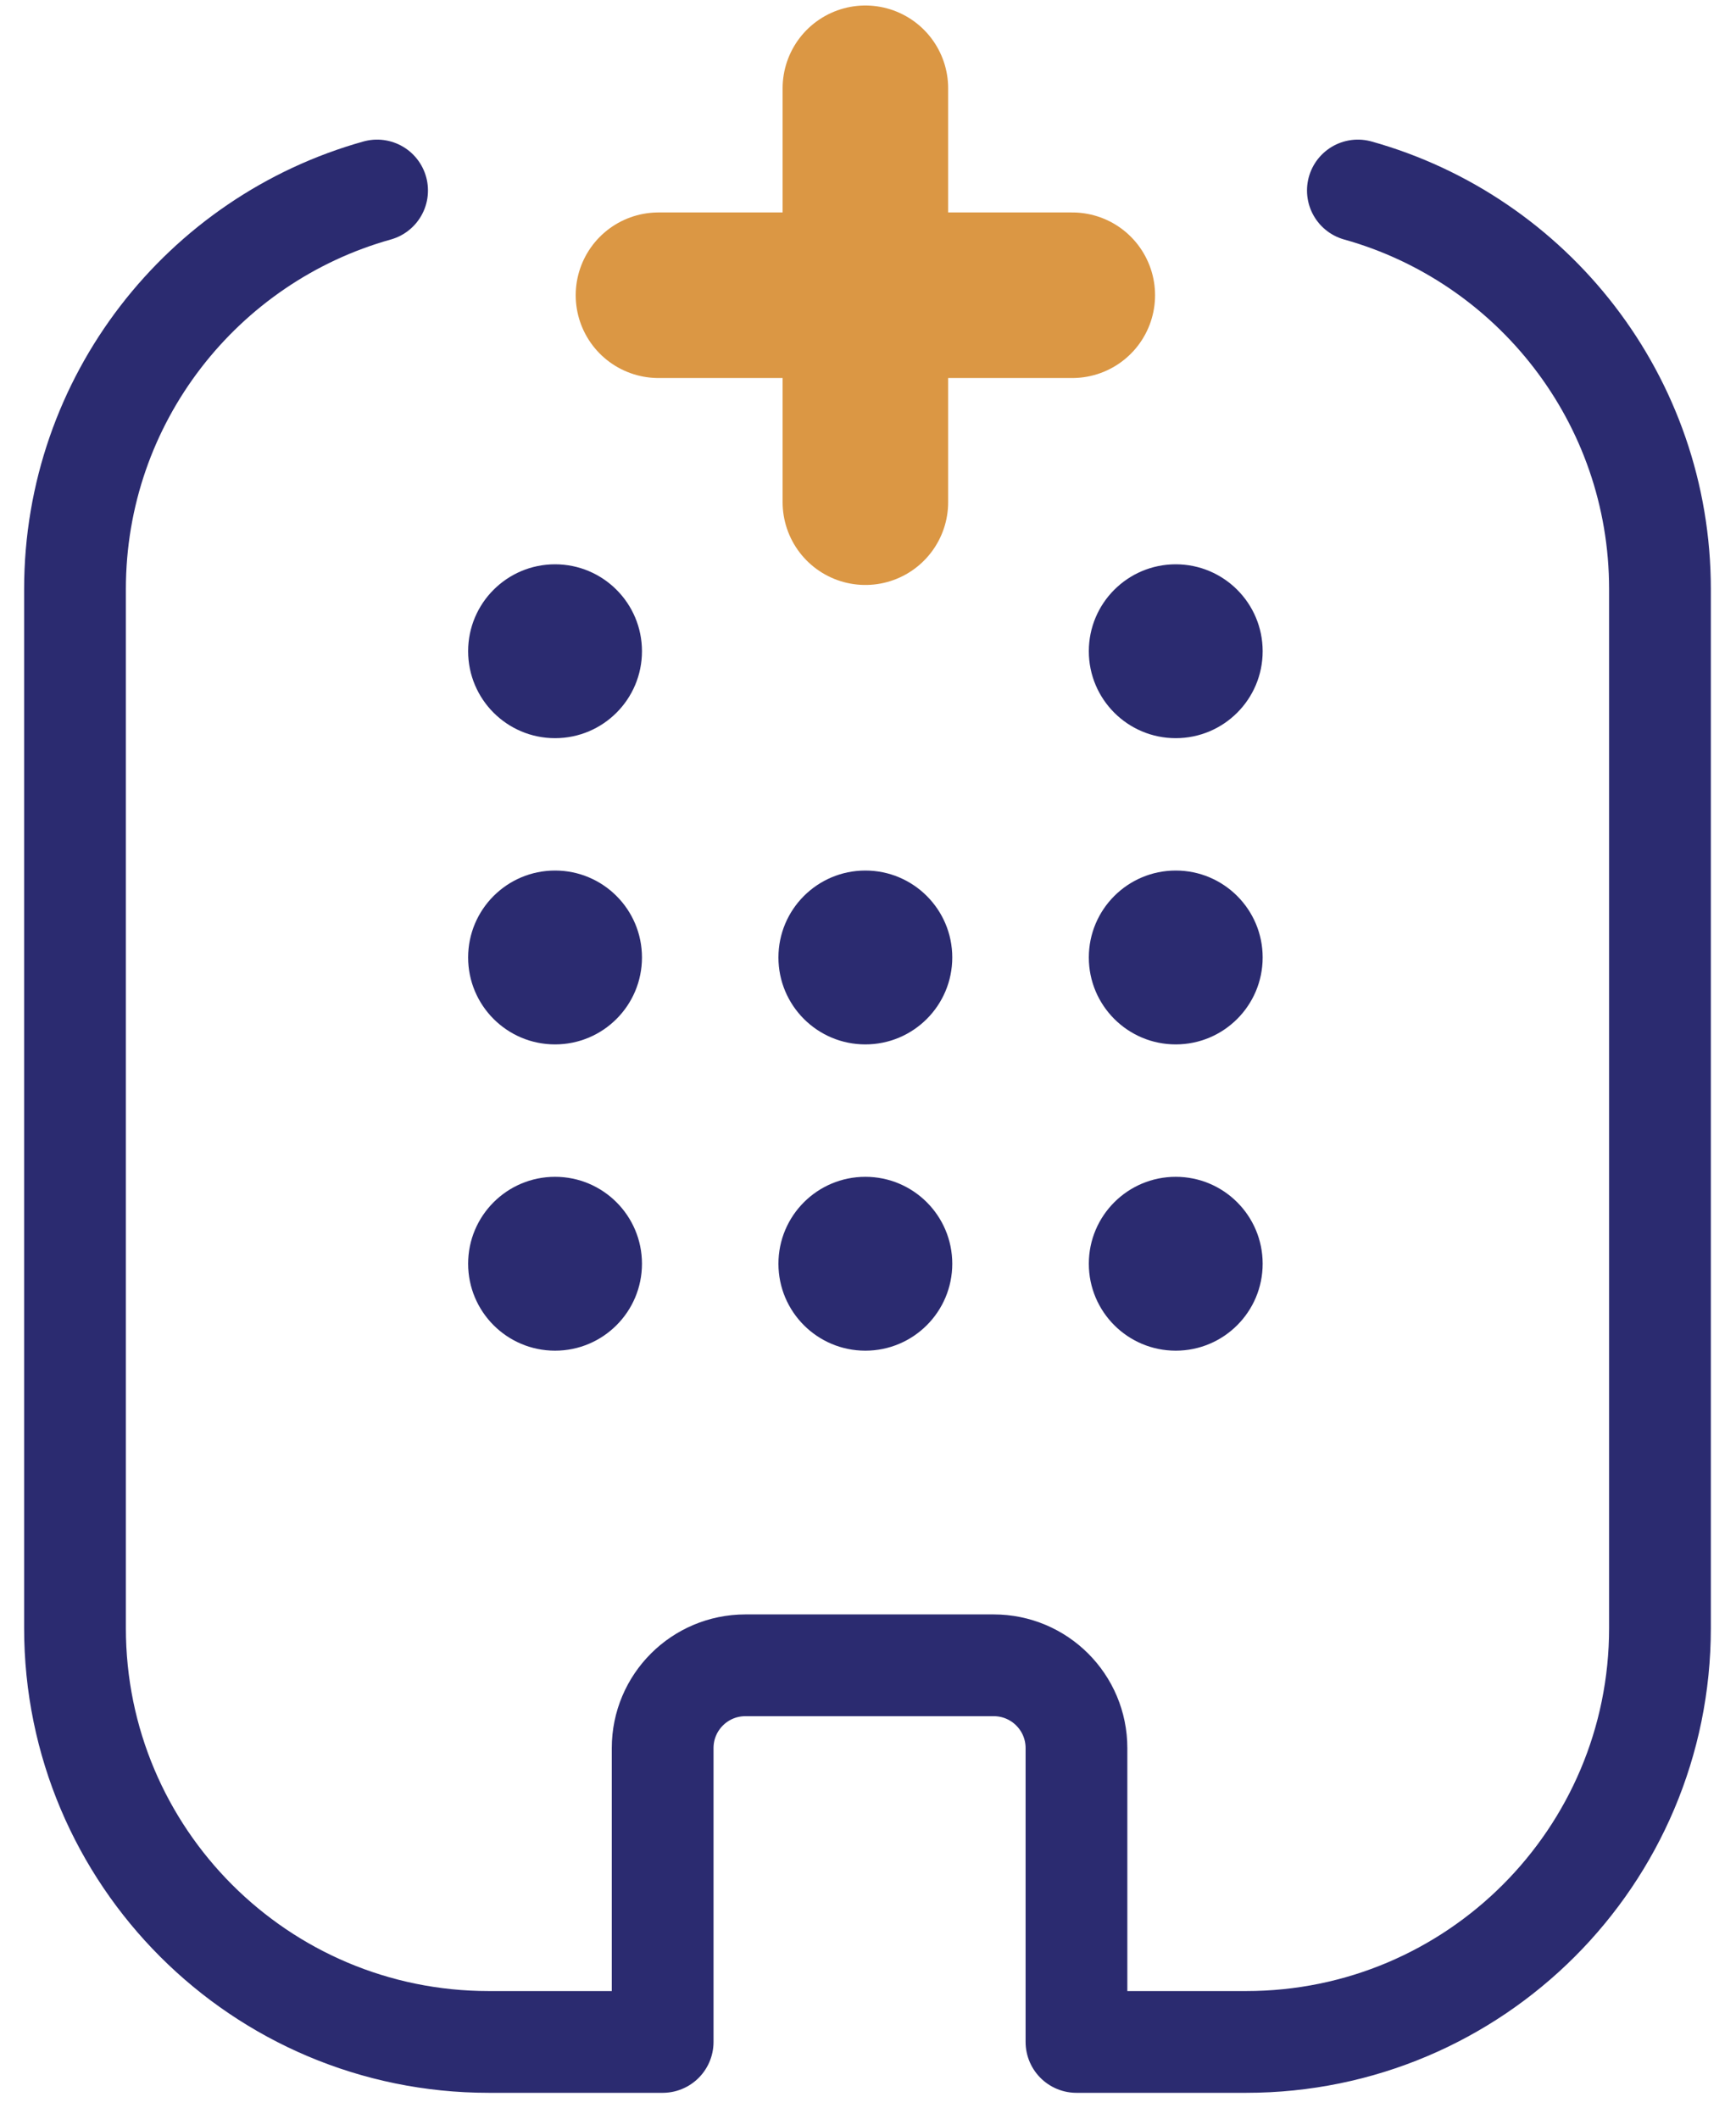
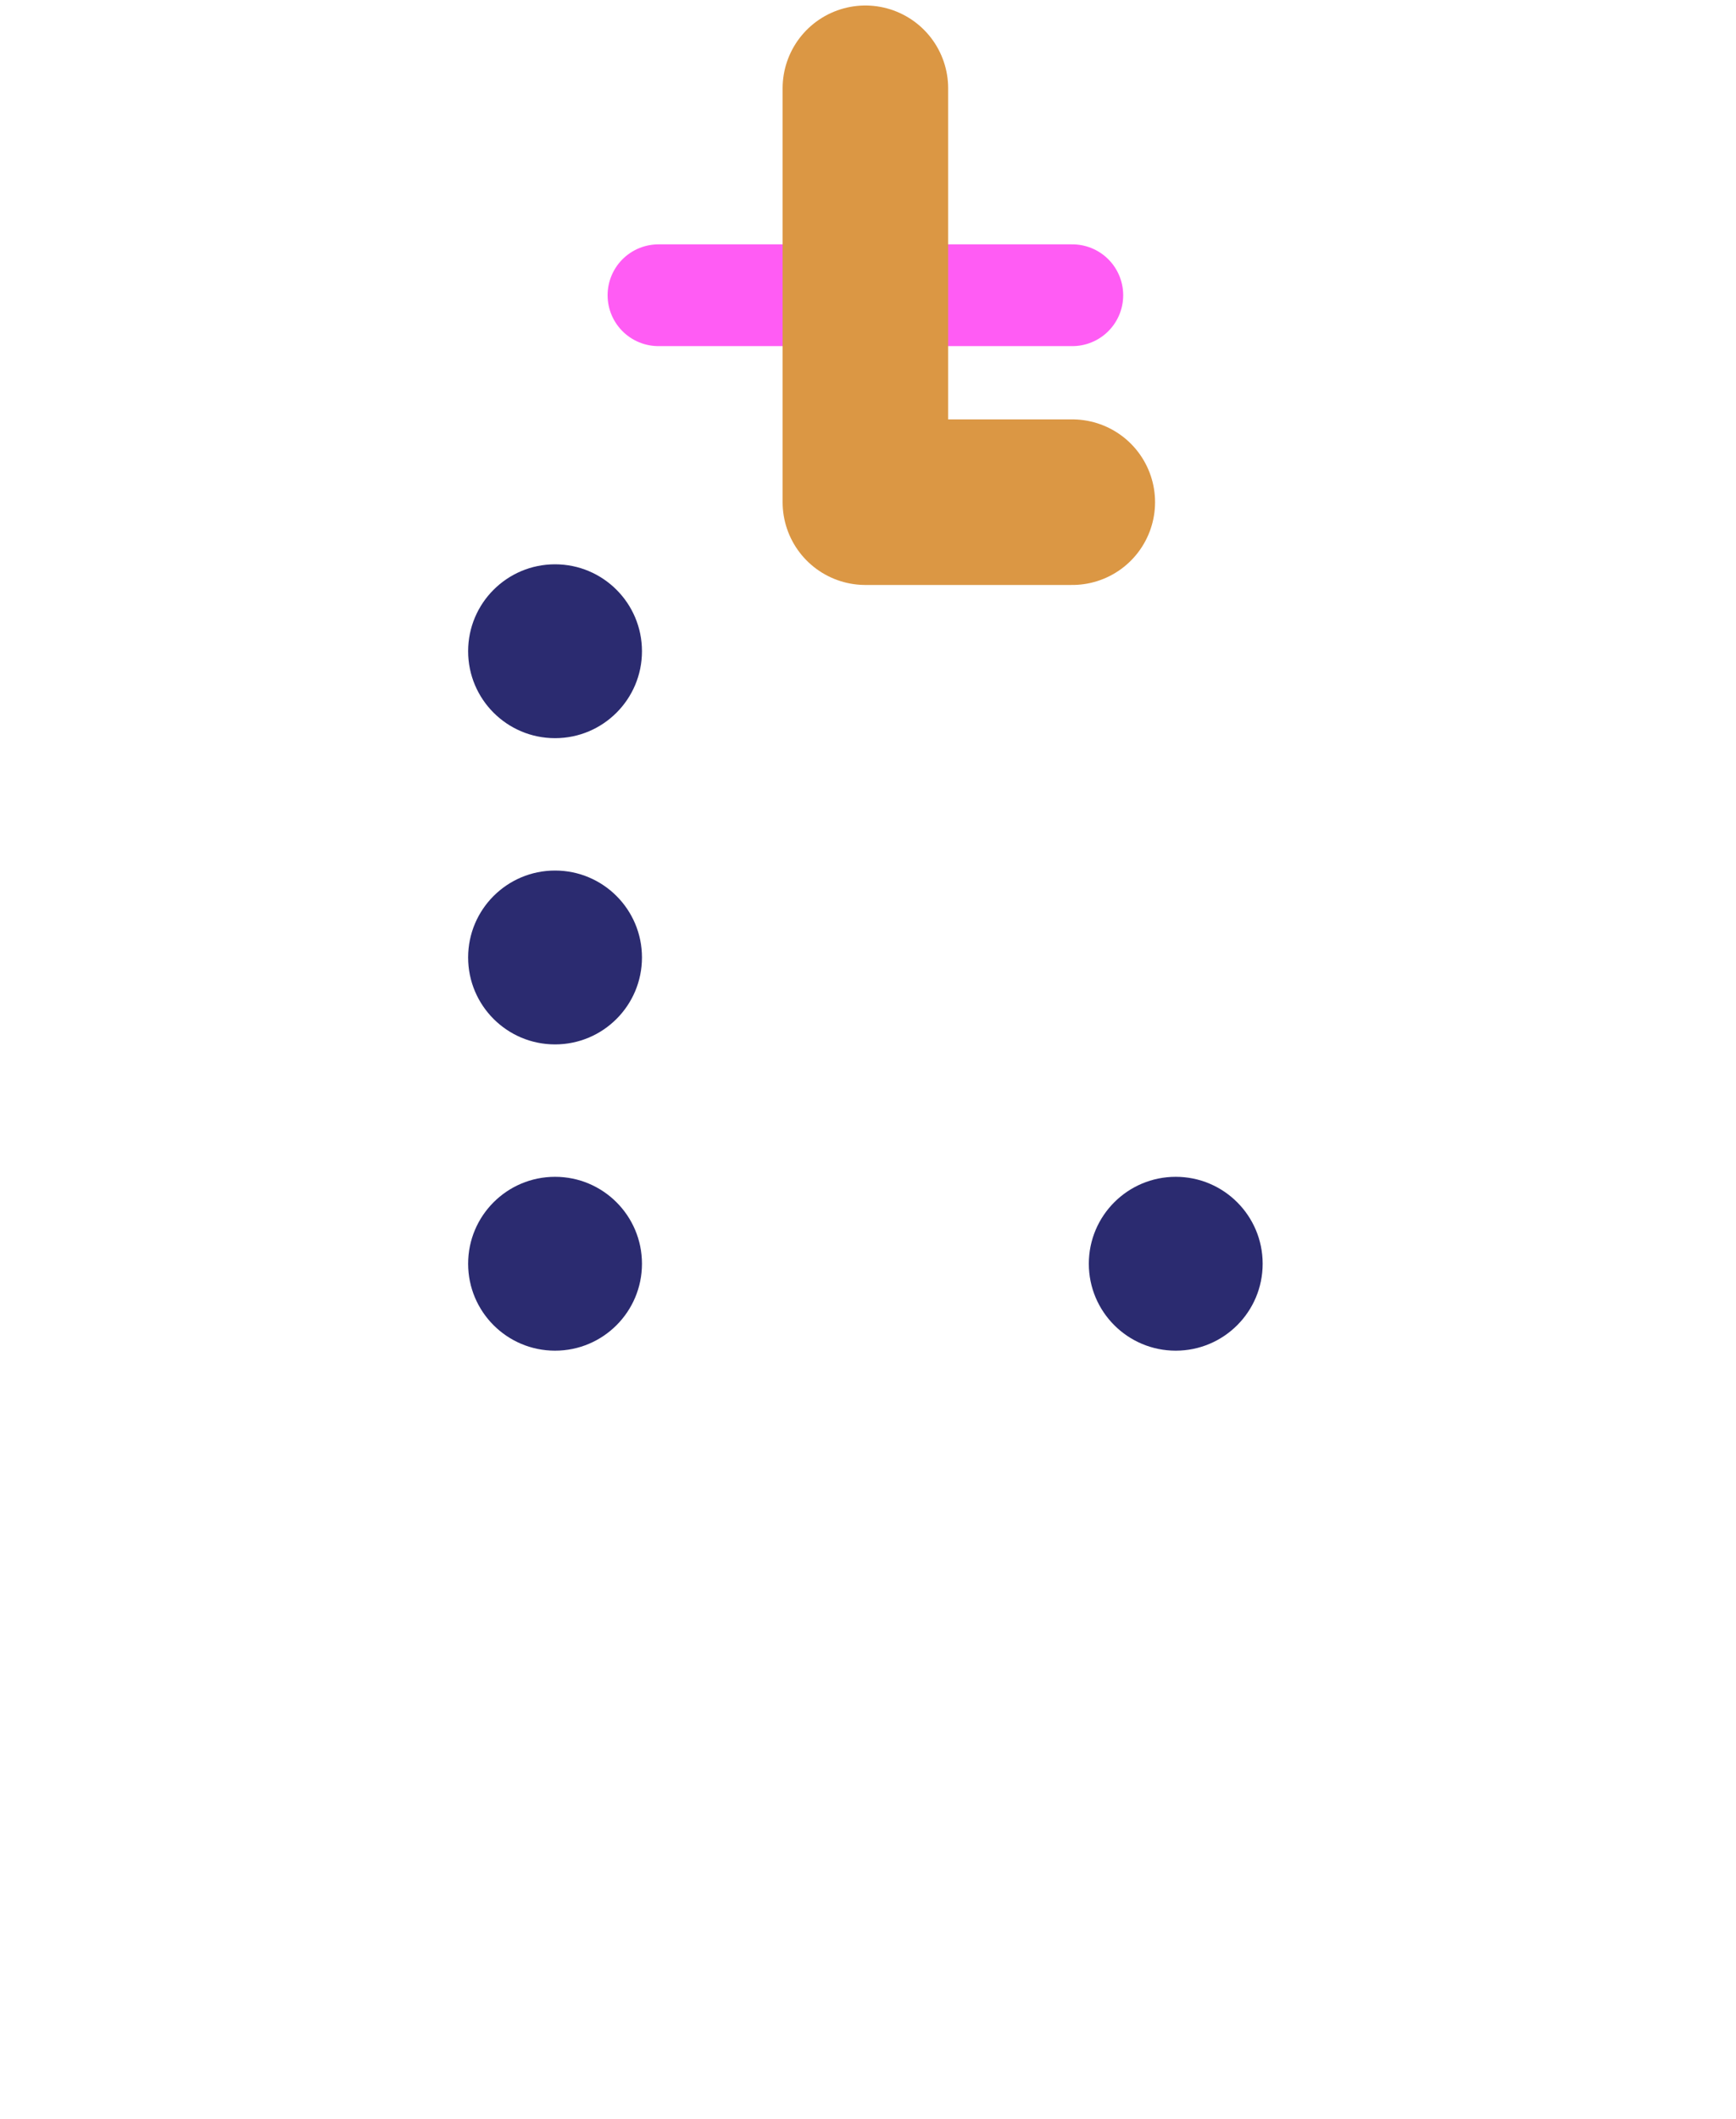
<svg xmlns="http://www.w3.org/2000/svg" width="59" height="72" viewBox="0 0 59 72" fill="none">
-   <path d="M46.149 6.473C52.072 8.13 56.416 13.567 56.416 20.019V55.321C56.416 63.089 50.119 69.385 42.352 69.385H36.585V59.4C36.585 57.846 35.326 56.587 33.772 56.587H25.334C23.78 56.587 22.521 57.846 22.521 59.4V69.385H16.61C8.844 69.385 2.549 63.09 2.549 55.324V20.019C2.549 13.567 6.893 8.13 12.816 6.473" stroke="#2B2B70" stroke-width="3.458" stroke-miterlimit="10" stroke-linecap="round" stroke-linejoin="round" />
  <path d="M29.411 3V17.065M22.379 10.032H36.444" stroke="#FF5CF4" stroke-width="3.458" stroke-miterlimit="10" stroke-linecap="round" stroke-linejoin="round" />
-   <path d="M29.411 3V17.064M22.379 10.032H36.443" stroke="#DB9744" stroke-width="5.626" stroke-linecap="round" stroke-linejoin="round" />
+   <path d="M29.411 3V17.064H36.443" stroke="#DB9744" stroke-width="5.626" stroke-linecap="round" stroke-linejoin="round" />
  <circle cx="18.864" cy="22.129" r="2.954" fill="#2B2B70" />
-   <circle cx="39.959" cy="22.129" r="2.954" fill="#2B2B70" />
  <circle cx="18.864" cy="32.535" r="2.954" fill="#2B2B70" />
-   <circle cx="39.959" cy="32.535" r="2.954" fill="#2B2B70" />
  <circle cx="18.864" cy="42.942" r="2.954" fill="#2B2B70" />
  <circle cx="39.959" cy="42.942" r="2.954" fill="#2B2B70" />
-   <circle cx="29.41" cy="42.942" r="2.954" fill="#2B2B70" />
-   <circle cx="29.41" cy="32.535" r="2.954" fill="#2B2B70" />
</svg>